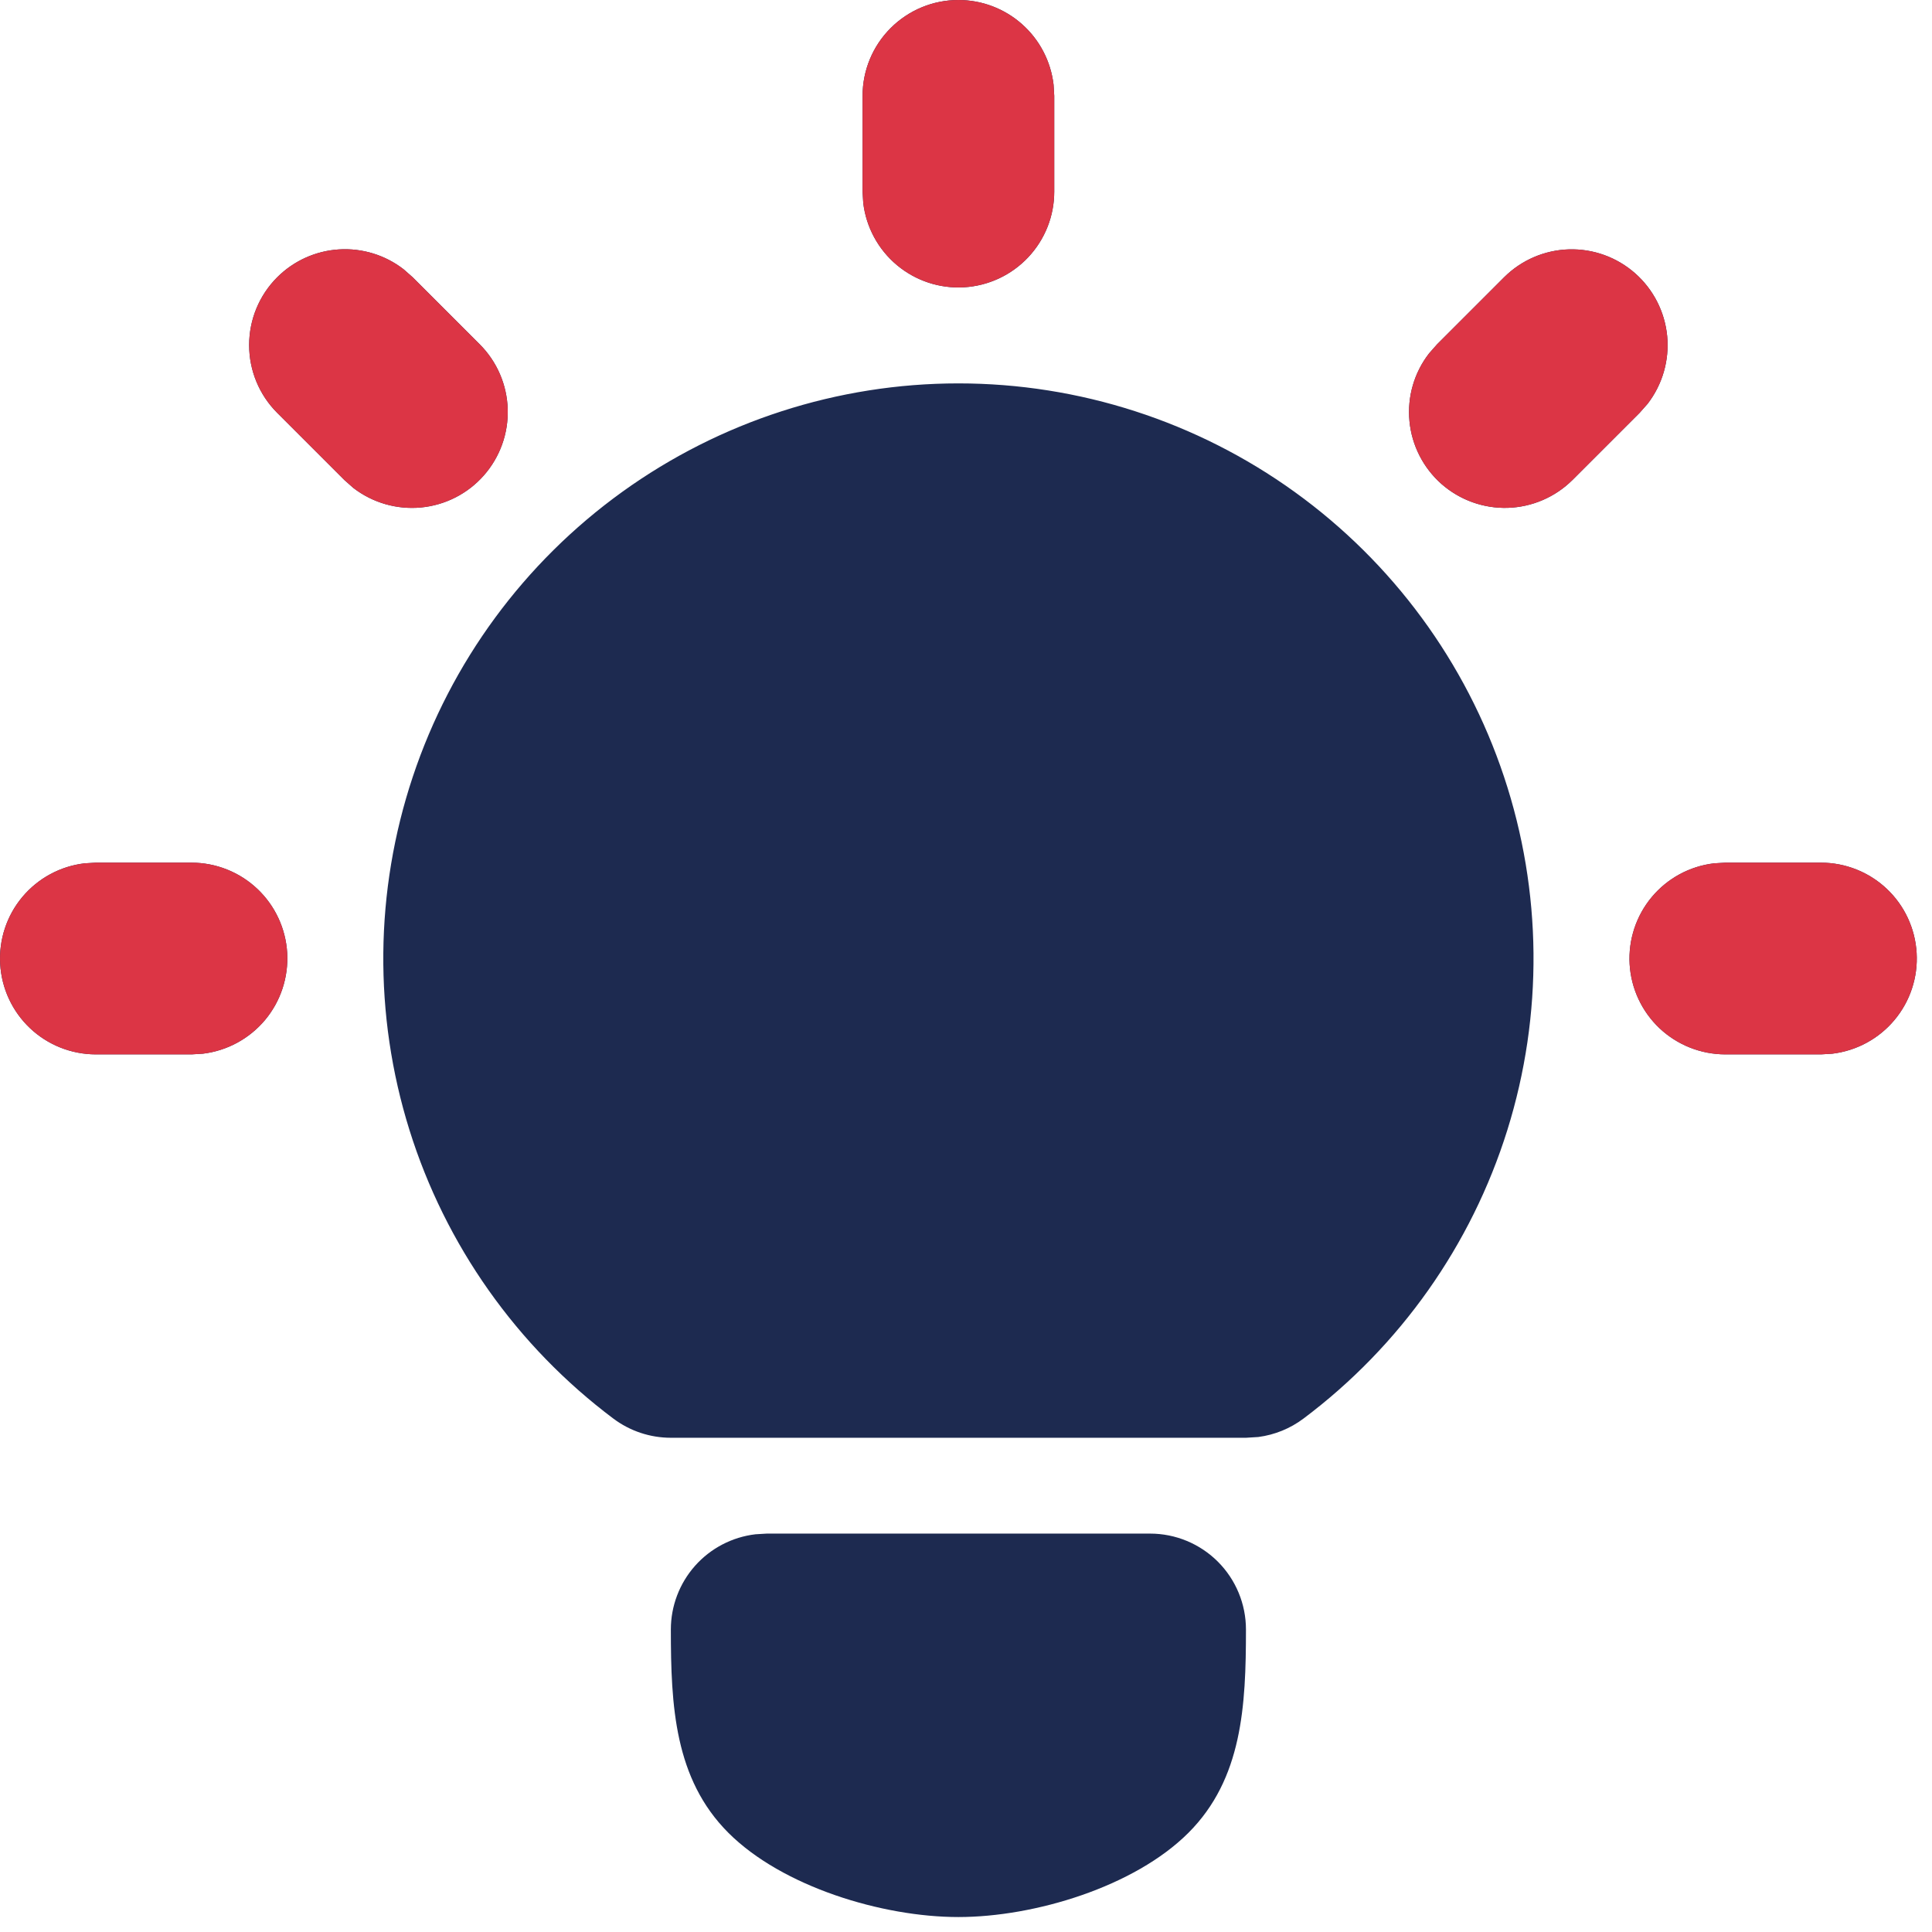
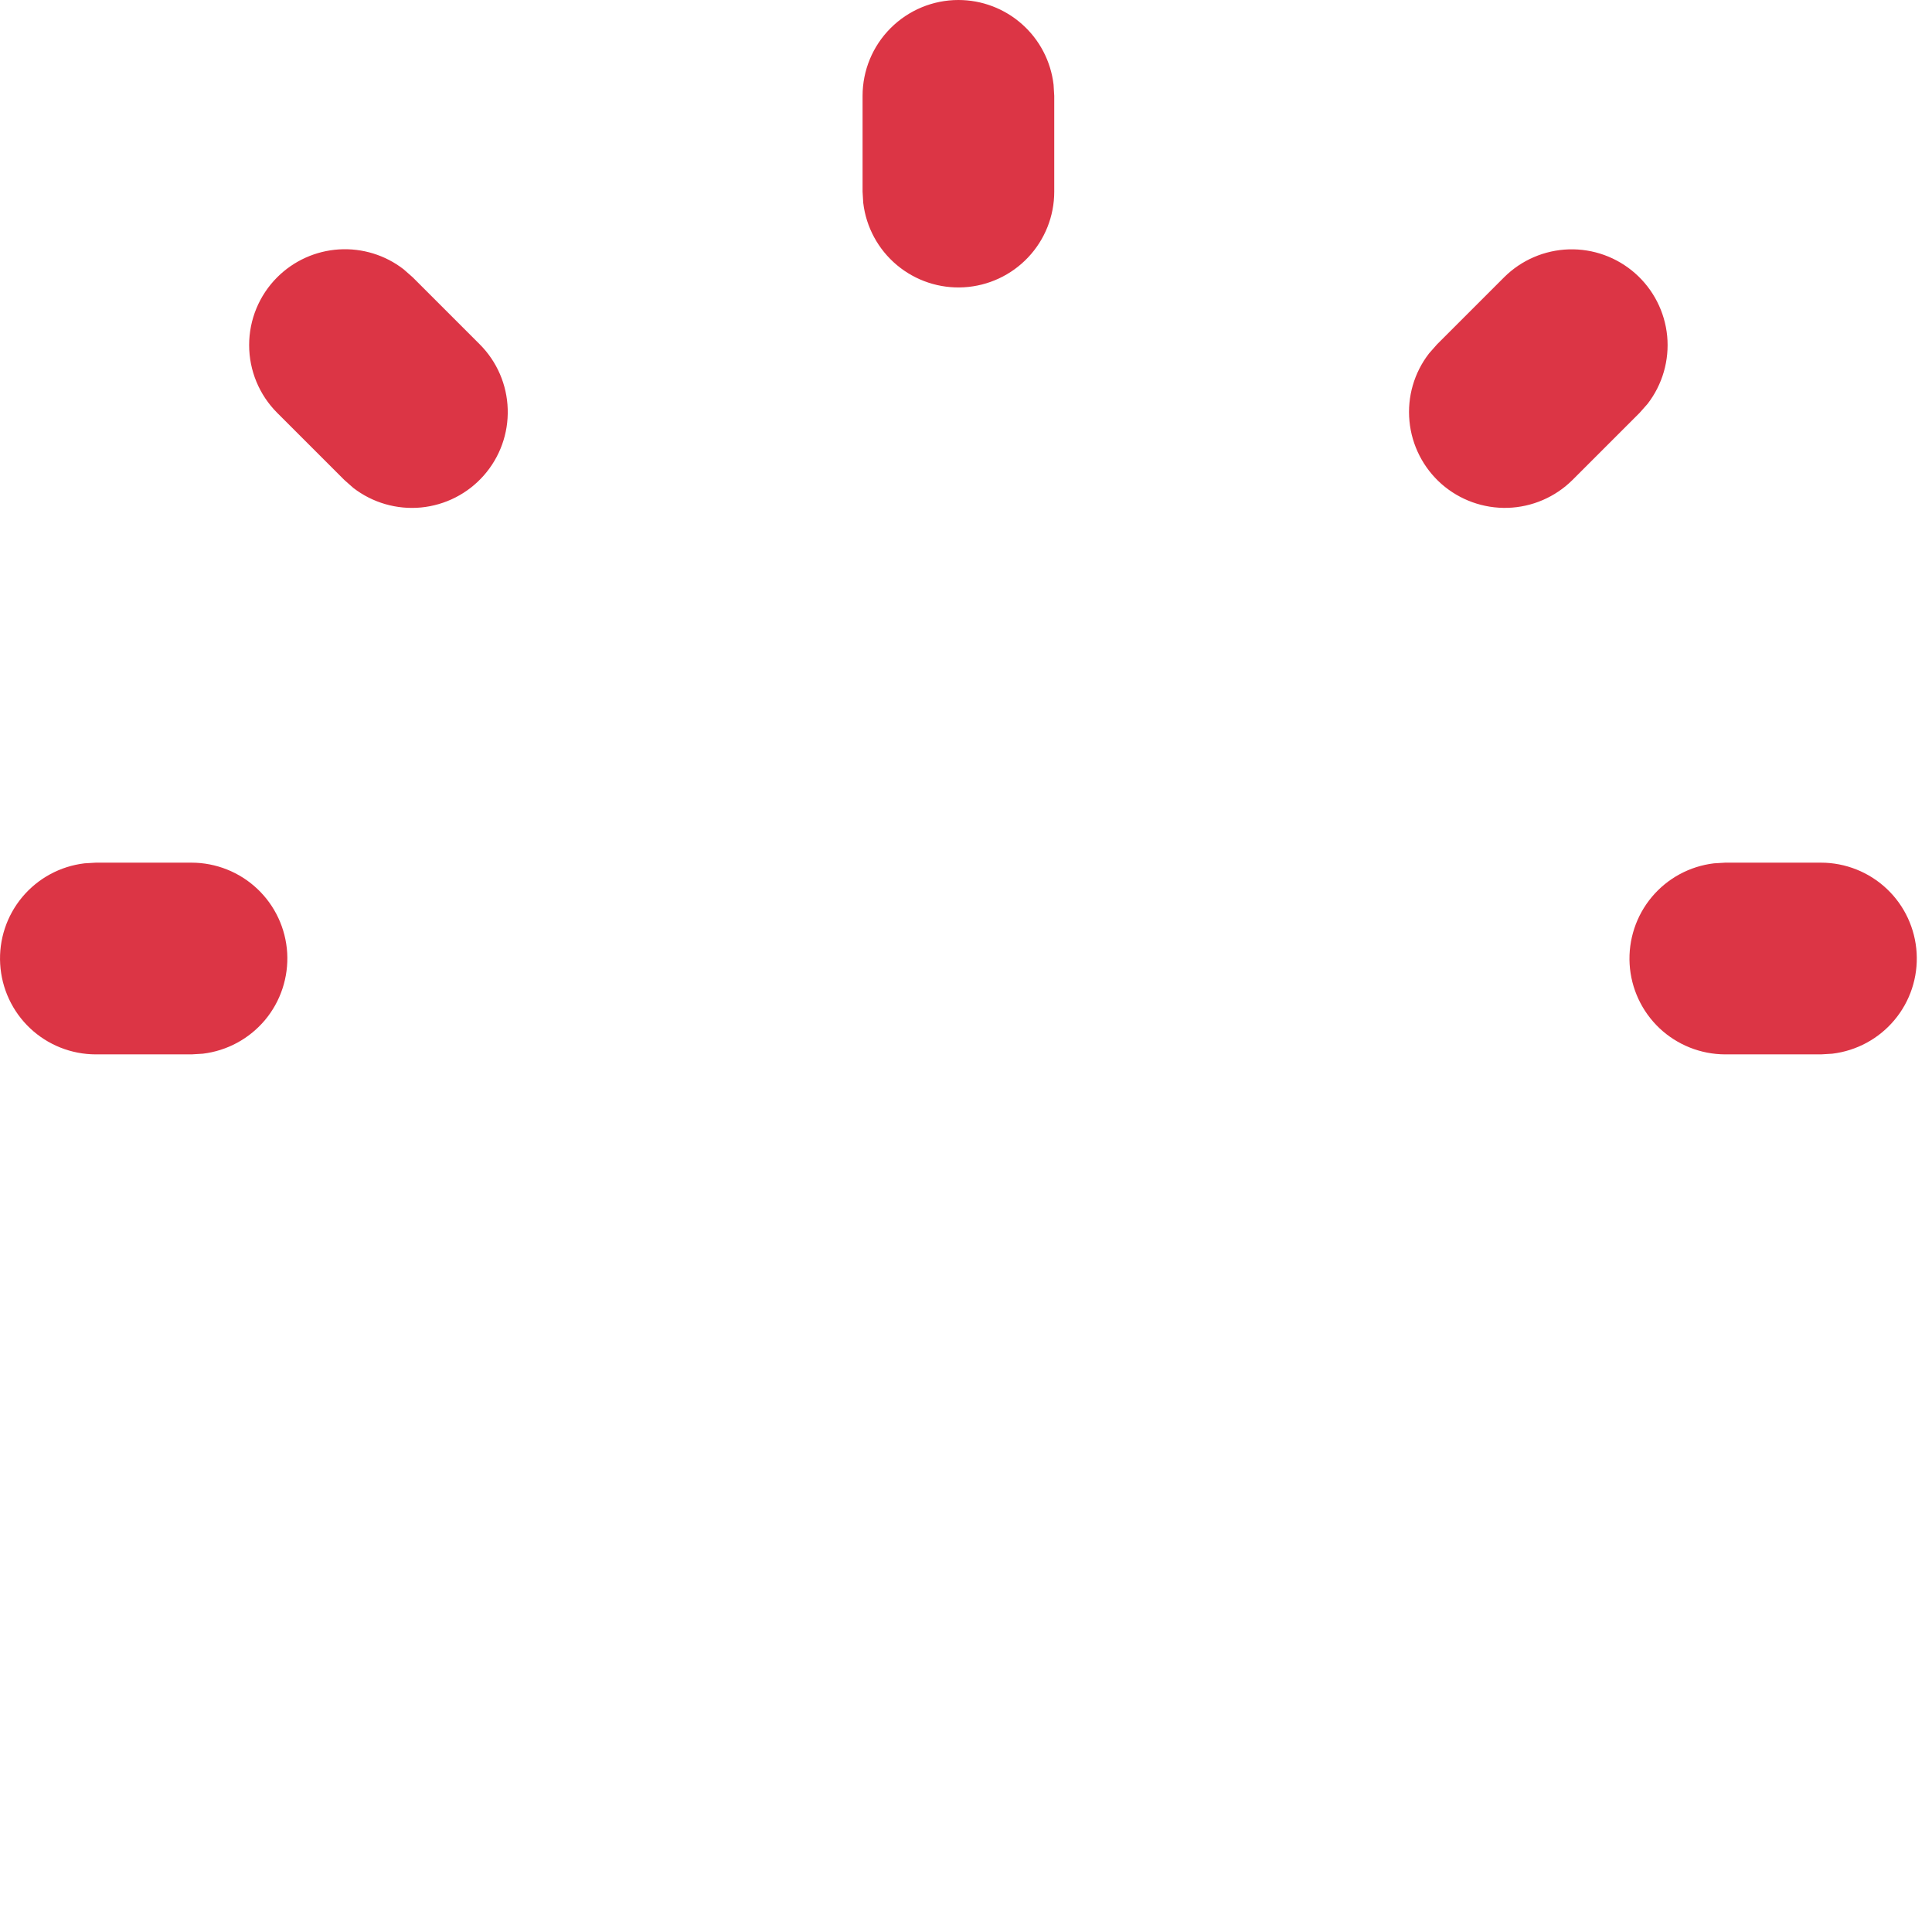
<svg xmlns="http://www.w3.org/2000/svg" width="43" height="43" viewBox="0 0 43 43" fill="none">
-   <path d="M4.264 19.2C4.808 19.201 5.331 19.409 5.726 19.782C6.122 20.155 6.36 20.666 6.392 21.208C6.423 21.751 6.247 22.286 5.898 22.703C5.549 23.119 5.054 23.387 4.514 23.452L4.264 23.467H2.131C1.587 23.466 1.064 23.258 0.669 22.885C0.273 22.511 0.036 22.001 0.004 21.458C-0.028 20.916 0.148 20.381 0.497 19.964C0.846 19.547 1.341 19.279 1.881 19.215L2.131 19.2H4.264ZM21.331 0C21.854 6.89292e-05 22.358 0.192 22.748 0.539C23.139 0.886 23.388 1.365 23.449 1.884L23.464 2.133V4.267C23.464 4.81 23.256 5.333 22.882 5.729C22.509 6.124 21.999 6.362 21.456 6.394C20.913 6.426 20.379 6.249 19.962 5.9C19.545 5.551 19.277 5.056 19.213 4.516L19.198 4.267V2.133C19.198 1.568 19.422 1.025 19.823 0.625C20.223 0.225 20.765 0 21.331 0ZM40.531 19.2C41.075 19.201 41.598 19.409 41.993 19.782C42.389 20.155 42.626 20.666 42.658 21.208C42.69 21.751 42.514 22.286 42.164 22.703C41.816 23.119 41.321 23.387 40.781 23.452L40.531 23.467H38.398C37.854 23.466 37.331 23.258 36.935 22.885C36.54 22.511 36.302 22.001 36.27 21.458C36.239 20.916 36.415 20.381 36.764 19.964C37.113 19.547 37.608 19.279 38.148 19.215L38.398 19.2H40.531ZM6.169 6.172C6.537 5.804 7.025 5.584 7.544 5.551C8.062 5.519 8.575 5.676 8.985 5.995L9.186 6.172L10.679 7.665C11.062 8.049 11.284 8.564 11.3 9.106C11.317 9.648 11.127 10.175 10.768 10.582C10.41 10.989 9.91 11.243 9.37 11.295C8.831 11.346 8.292 11.19 7.863 10.859L7.663 10.682L6.169 9.188C5.769 8.788 5.545 8.246 5.545 7.68C5.545 7.114 5.769 6.572 6.169 6.172ZM33.476 6.172C33.86 5.789 34.375 5.567 34.917 5.55C35.459 5.534 35.986 5.724 36.393 6.083C36.799 6.441 37.054 6.941 37.106 7.48C37.157 8.02 37.001 8.559 36.67 8.988L36.493 9.188L34.999 10.682C34.615 11.064 34.1 11.286 33.558 11.303C33.017 11.319 32.489 11.129 32.082 10.771C31.676 10.412 31.421 9.912 31.37 9.373C31.318 8.833 31.474 8.294 31.806 7.866L31.983 7.665L33.476 6.172ZM25.598 34.133C26.163 34.133 26.706 34.358 27.106 34.758C27.506 35.158 27.731 35.701 27.731 36.267C27.731 37.964 27.651 39.592 26.451 40.792C25.251 41.992 23.028 42.667 21.331 42.667C19.634 42.667 17.412 41.992 16.211 40.792C15.011 39.592 14.931 37.964 14.931 36.267C14.931 35.744 15.123 35.24 15.47 34.849C15.817 34.459 16.296 34.209 16.815 34.148L17.064 34.133H25.598ZM21.331 8.533C24.017 8.533 26.636 9.379 28.815 10.949C30.995 12.52 32.625 14.737 33.474 17.286C34.324 19.834 34.35 22.586 33.549 25.15C32.748 27.714 31.16 29.961 29.011 31.573C28.717 31.794 28.371 31.935 28.006 31.983L27.731 32H14.931C14.469 32 14.02 31.85 13.651 31.573C11.502 29.961 9.914 27.714 9.113 25.15C8.312 22.586 8.338 19.834 9.188 17.286C10.037 14.737 11.667 12.52 13.847 10.949C16.026 9.379 18.645 8.533 21.331 8.533Z" fill="#1D2A50" />
  <path d="M4.264 19.2C4.808 19.201 5.331 19.409 5.726 19.782C6.122 20.155 6.36 20.666 6.392 21.208C6.423 21.751 6.247 22.286 5.898 22.703C5.549 23.119 5.054 23.387 4.514 23.452L4.264 23.467H2.131C1.587 23.466 1.064 23.258 0.669 22.885C0.273 22.511 0.036 22.001 0.004 21.458C-0.028 20.916 0.148 20.381 0.497 19.964C0.846 19.547 1.341 19.279 1.881 19.215L2.131 19.2H4.264ZM21.331 0C21.854 6.89292e-05 22.358 0.192 22.748 0.539C23.139 0.886 23.388 1.365 23.449 1.884L23.464 2.133V4.267C23.464 4.81 23.256 5.333 22.882 5.729C22.509 6.124 21.999 6.362 21.456 6.394C20.913 6.426 20.379 6.249 19.962 5.9C19.545 5.551 19.277 5.056 19.213 4.516L19.198 4.267V2.133C19.198 1.568 19.422 1.025 19.823 0.625C20.223 0.225 20.765 0 21.331 0ZM40.531 19.2C41.075 19.201 41.598 19.409 41.993 19.782C42.389 20.155 42.626 20.666 42.658 21.208C42.69 21.751 42.514 22.286 42.164 22.703C41.816 23.119 41.321 23.387 40.781 23.452L40.531 23.467H38.398C37.854 23.466 37.331 23.258 36.935 22.885C36.54 22.511 36.302 22.001 36.27 21.458C36.239 20.916 36.415 20.381 36.764 19.964C37.113 19.547 37.608 19.279 38.148 19.215L38.398 19.2H40.531ZM6.169 6.172C6.537 5.804 7.025 5.584 7.544 5.551C8.062 5.519 8.575 5.676 8.985 5.995L9.186 6.172L10.679 7.665C11.062 8.049 11.284 8.564 11.3 9.106C11.317 9.648 11.127 10.175 10.768 10.582C10.41 10.989 9.91 11.243 9.37 11.295C8.831 11.346 8.292 11.19 7.863 10.859L7.663 10.682L6.169 9.188C5.769 8.788 5.545 8.246 5.545 7.68C5.545 7.114 5.769 6.572 6.169 6.172ZM33.476 6.172C33.86 5.789 34.375 5.567 34.917 5.55C35.459 5.534 35.986 5.724 36.393 6.083C36.799 6.441 37.054 6.941 37.106 7.48C37.157 8.02 37.001 8.559 36.67 8.988L36.493 9.188L34.999 10.682C34.615 11.064 34.1 11.286 33.558 11.303C33.017 11.319 32.489 11.129 32.082 10.771C31.676 10.412 31.421 9.912 31.37 9.373C31.318 8.833 31.474 8.294 31.806 7.866L31.983 7.665L33.476 6.172Z" fill="#DC3545" />
</svg>